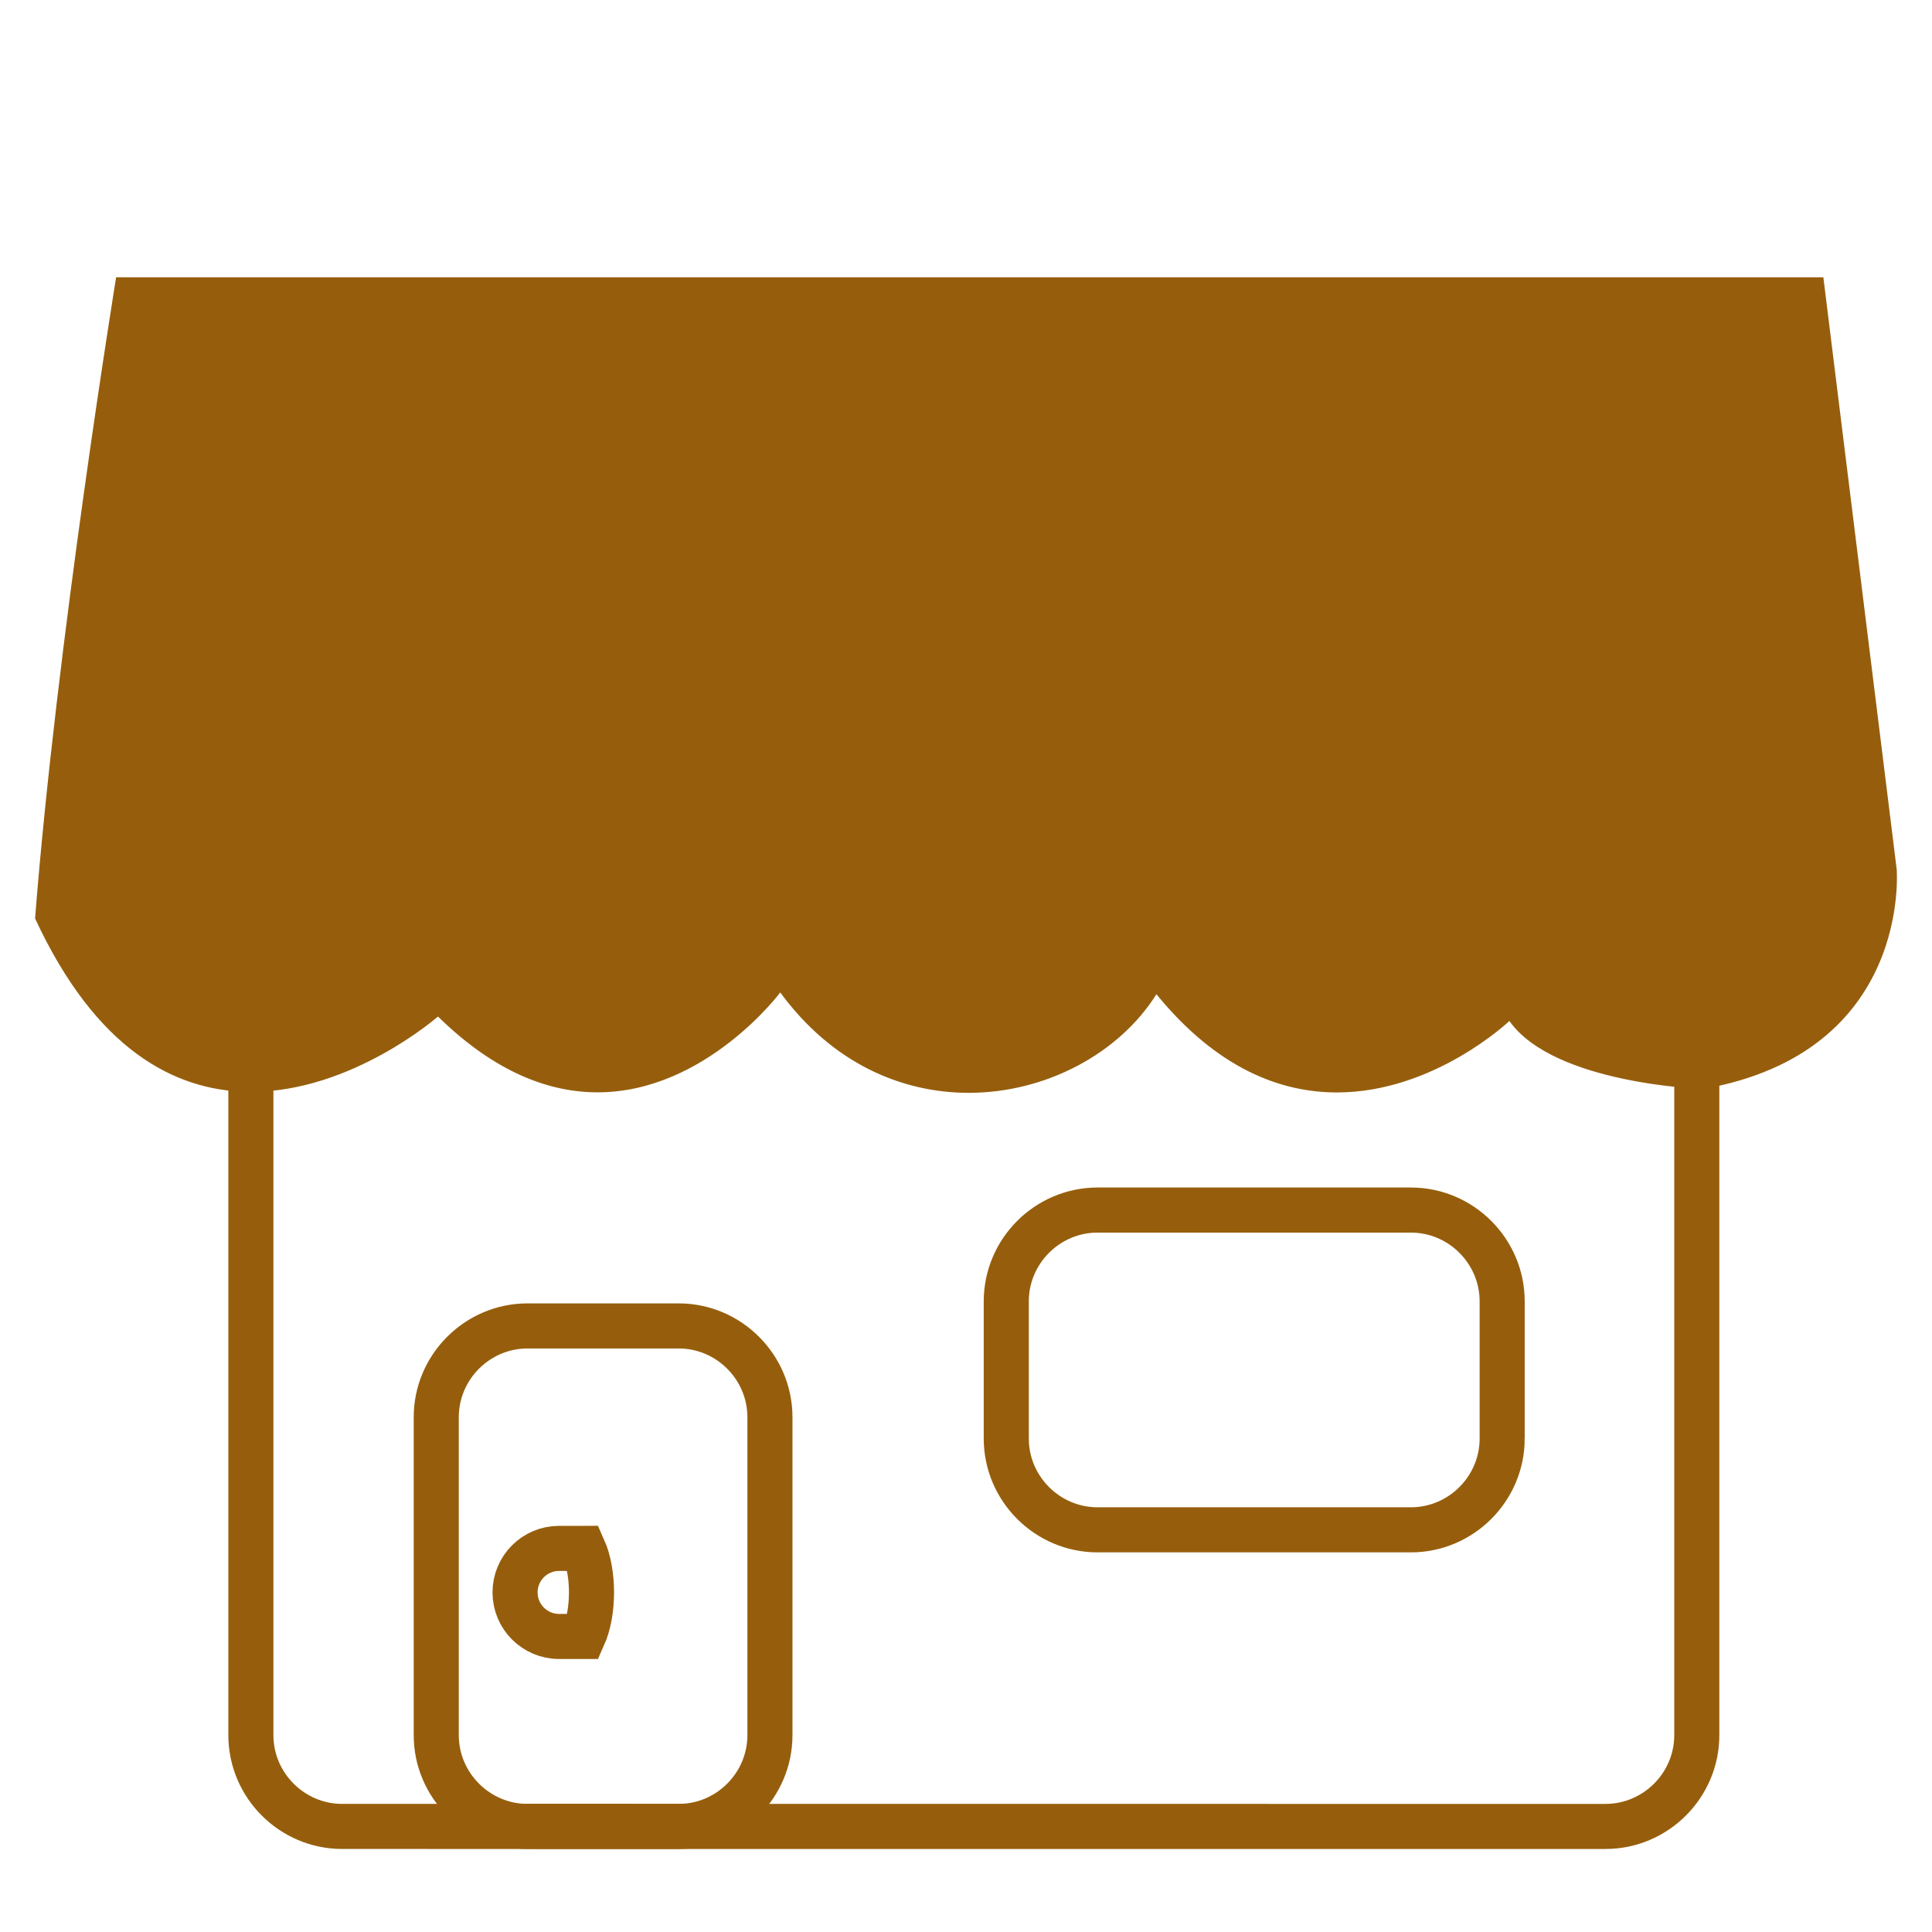
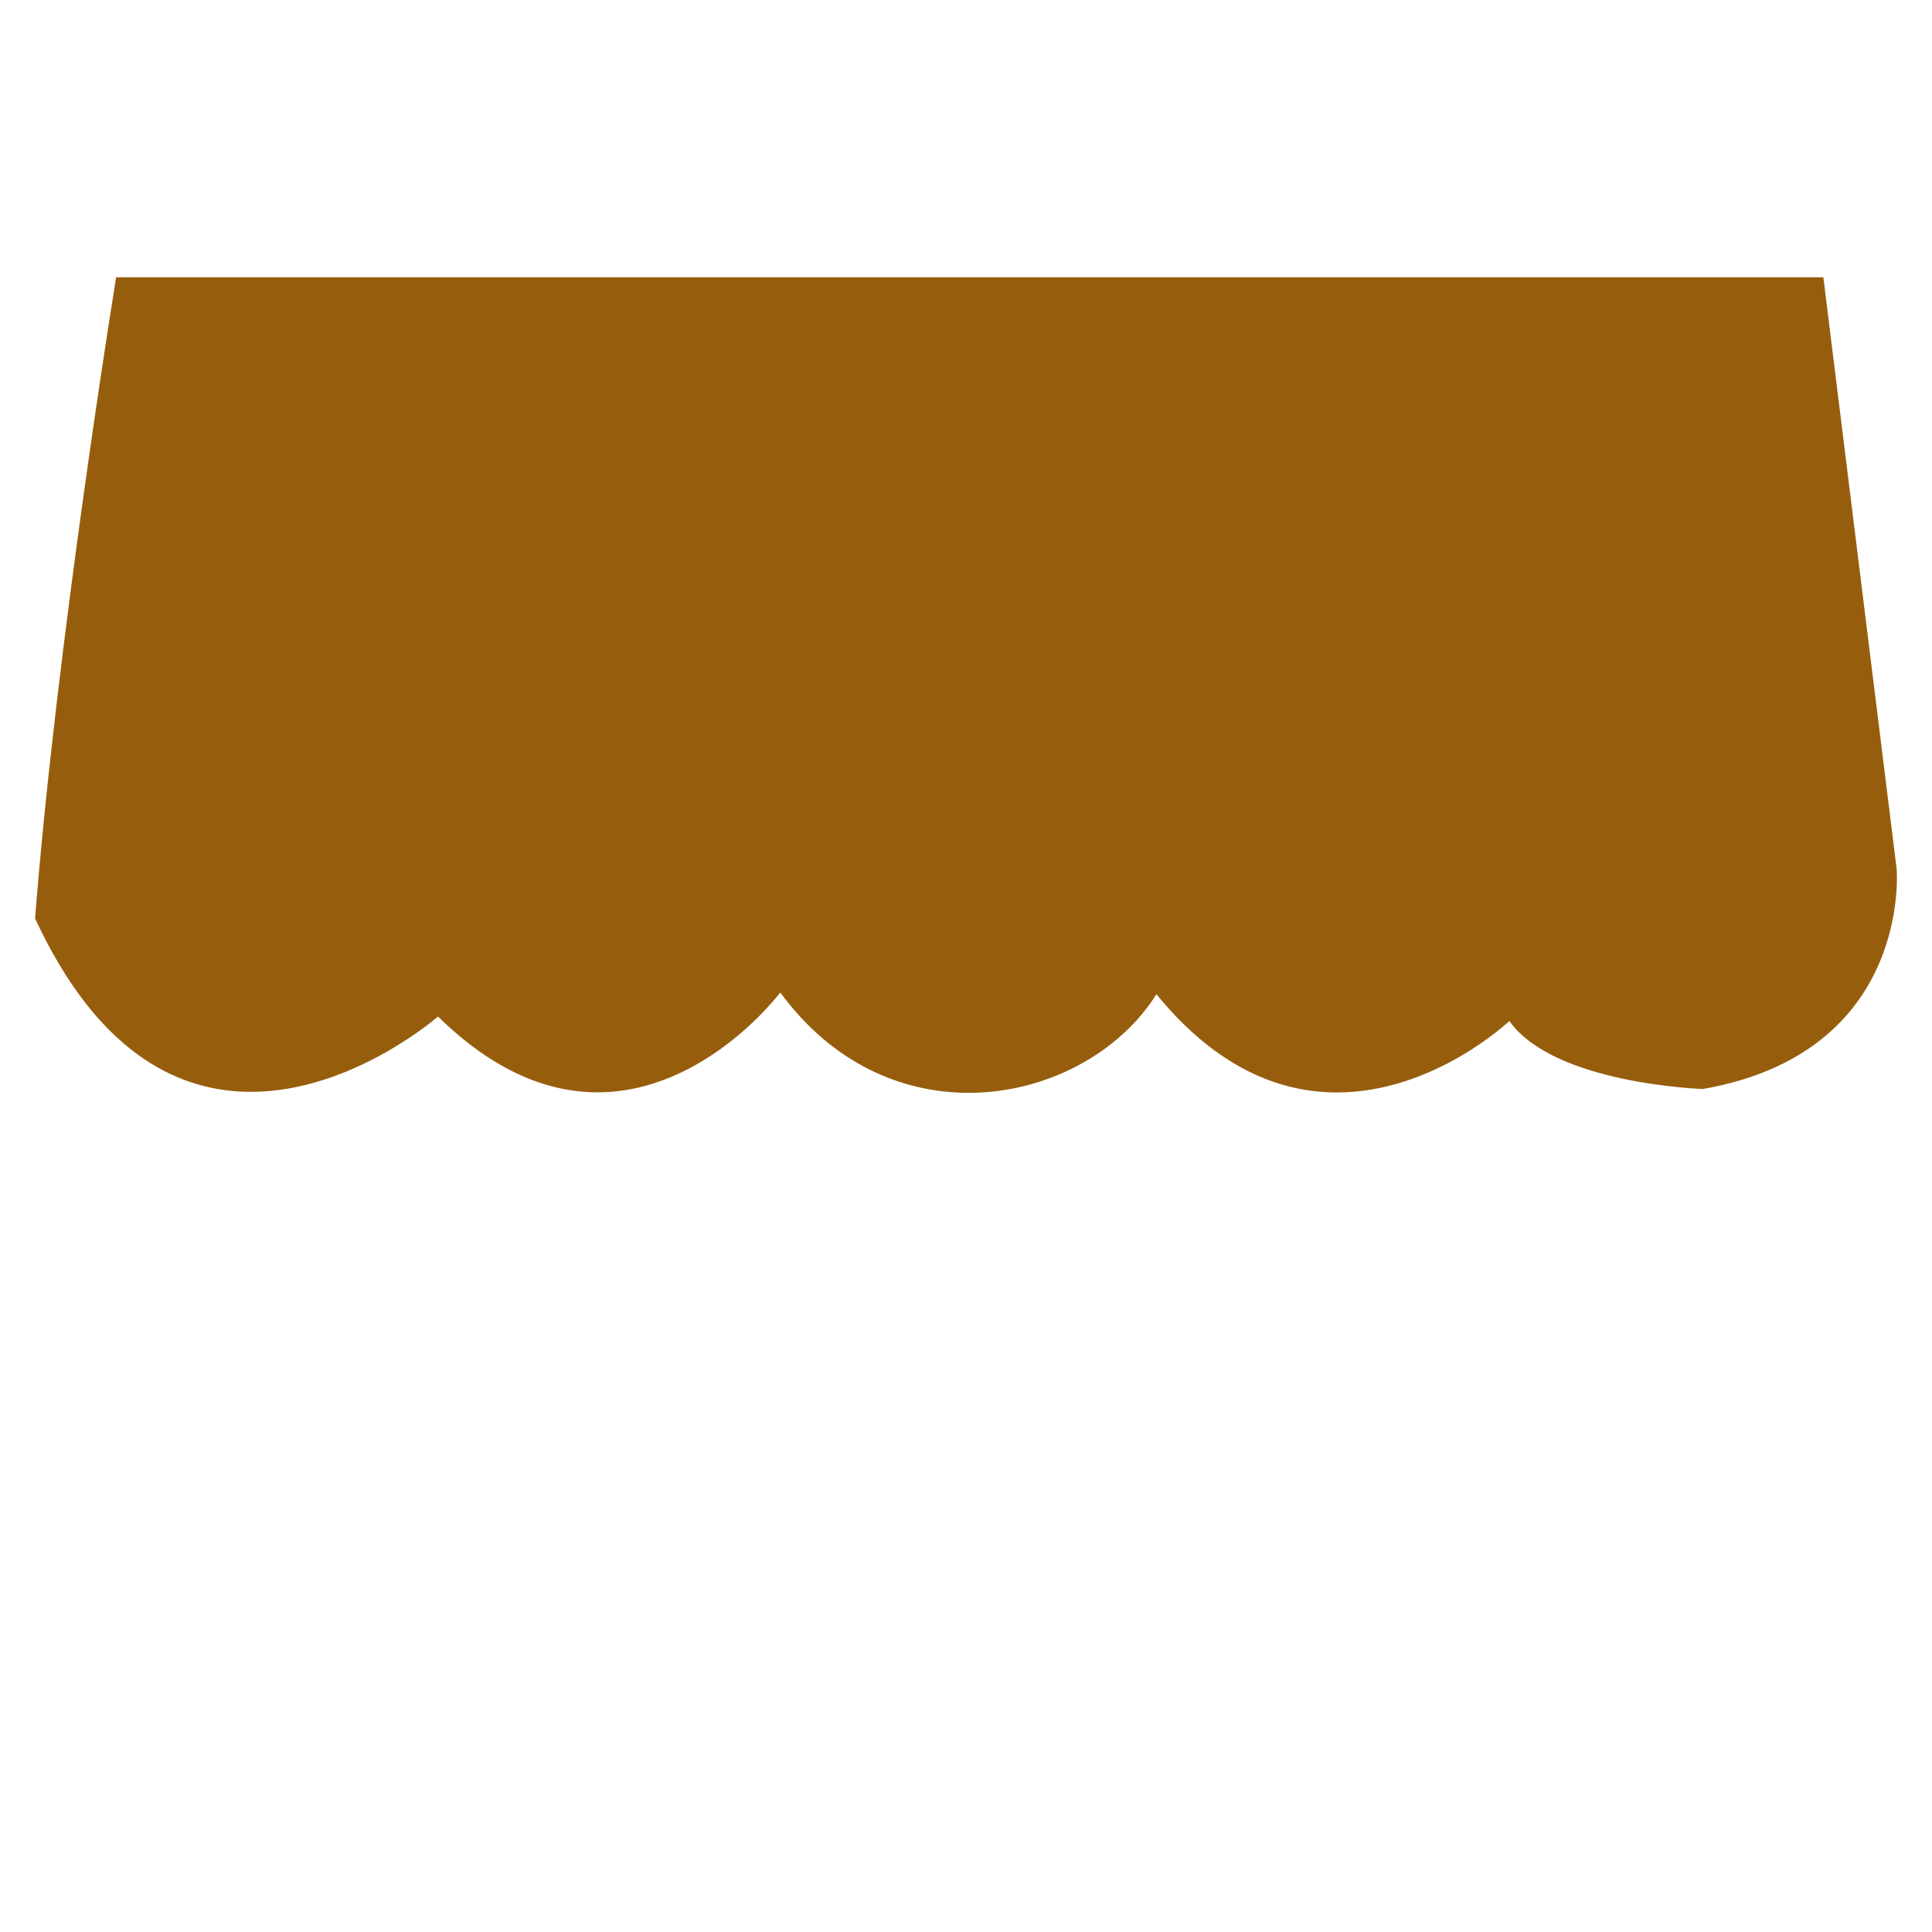
<svg xmlns="http://www.w3.org/2000/svg" version="1.1" id="レイヤー_1" x="0px" y="0px" width="300px" height="300px" viewBox="0 0 300 300" enable-background="new 0 0 300 300" xml:space="preserve">
  <g>
-     <path stroke="#965E0C" stroke-miterlimit="10" d="M292.791,135.089c0.09,1.098,1.852,26.86-28.48,32.274   c-2.09-0.091-22.462-1.229-28.515-9.824l-1.153-1.634l-1.452,1.376c-0.109,0.105-11.36,10.622-25.596,10.622   c-9.786,0-18.764-4.917-26.684-14.614l-1.521-1.862l-1.282,2.034c-5.541,8.808-16.409,14.502-27.688,14.502   c-10.94,0-20.834-5.287-27.863-14.881l-1.381-1.886l-1.397,1.874c-0.113,0.148-11.245,14.813-26.99,14.813   c-8.01,0-15.938-3.794-23.566-11.276l-1.145-1.123l-1.205,1.057c-0.13,0.112-13.018,11.268-27.901,11.268   c-0.229,0-0.457-0.003-0.687-0.008c-12.807-0.297-23.262-8.877-31.079-25.5c3.012-38.252,10.851-88.396,12.303-97.516h262.093   L292.791,135.089" />
    <path fill="#965E0C" d="M294.513,134.945l-11.384-91.889H18.033c0,0-9.265,56.933-12.586,99.561   c9.469,20.415,21.678,26.659,32.793,26.916c0.245,0.005,0.488,0.009,0.73,0.009c15.707,0,29.041-11.696,29.041-11.696   c8.91,8.739,17.351,11.771,24.776,11.771c16.79,0,28.372-15.51,28.372-15.51c8.084,11.036,18.902,15.588,29.258,15.588   c11.989,0,23.361-6.101,29.152-15.311c9.453,11.576,19.313,15.251,28.021,15.251c15.135,0,26.789-11.099,26.789-11.099   c6.922,9.827,30.044,10.563,30.044,10.563C296.954,163.404,294.513,134.945,294.513,134.945" />
    <g>
-       <path fill="none" stroke="#965E0C" stroke-width="7" stroke-linecap="round" stroke-miterlimit="10" d="M263.478,269.428    c0,7.801-6.382,14.18-14.181,14.18H53.136c-7.799,0-14.18-6.379-14.18-14.18V152.785c0-7.8,6.381-14.181,14.18-14.181h196.161    c7.799,0,14.181,6.38,14.181,14.181V269.428z" />
-     </g>
+       </g>
    <g>
-       <path fill="none" stroke="#965E0C" stroke-width="7" stroke-linecap="round" stroke-miterlimit="10" d="M233.257,223.371    c0,7.799-6.382,14.18-14.181,14.18h-48.643c-7.799,0-14.18-6.381-14.18-14.18v-21.295c0-7.799,6.381-14.18,14.18-14.18h48.642    c7.799,0,14.18,6.381,14.18,14.18v21.295H233.257z" />
-     </g>
+       </g>
    <g>
-       <path fill="none" stroke="#965E0C" stroke-width="7" stroke-linecap="round" stroke-miterlimit="10" d="M119.555,269.428    c0,7.801-6.381,14.18-14.18,14.18H81.92c-7.799,0-14.18-6.379-14.18-14.18v-49.359c0-7.799,6.381-14.18,14.18-14.18h23.455    c7.799,0,14.18,6.381,14.18,14.18V269.428z" />
-     </g>
+       </g>
    <g>
-       <path fill="none" stroke="#965E0C" stroke-width="7" stroke-linecap="round" stroke-miterlimit="10" d="M90.586,240.432    c1.684,3.76,1.684,9.916,0,13.676c0,0,0,0-3.775,0c-3.775,0-6.835-3.066-6.835-6.838c0-3.775,3.062-6.836,6.835-6.836    C90.586,240.432,90.586,240.432,90.586,240.432z" />
-     </g>
+       </g>
  </g>
</svg>